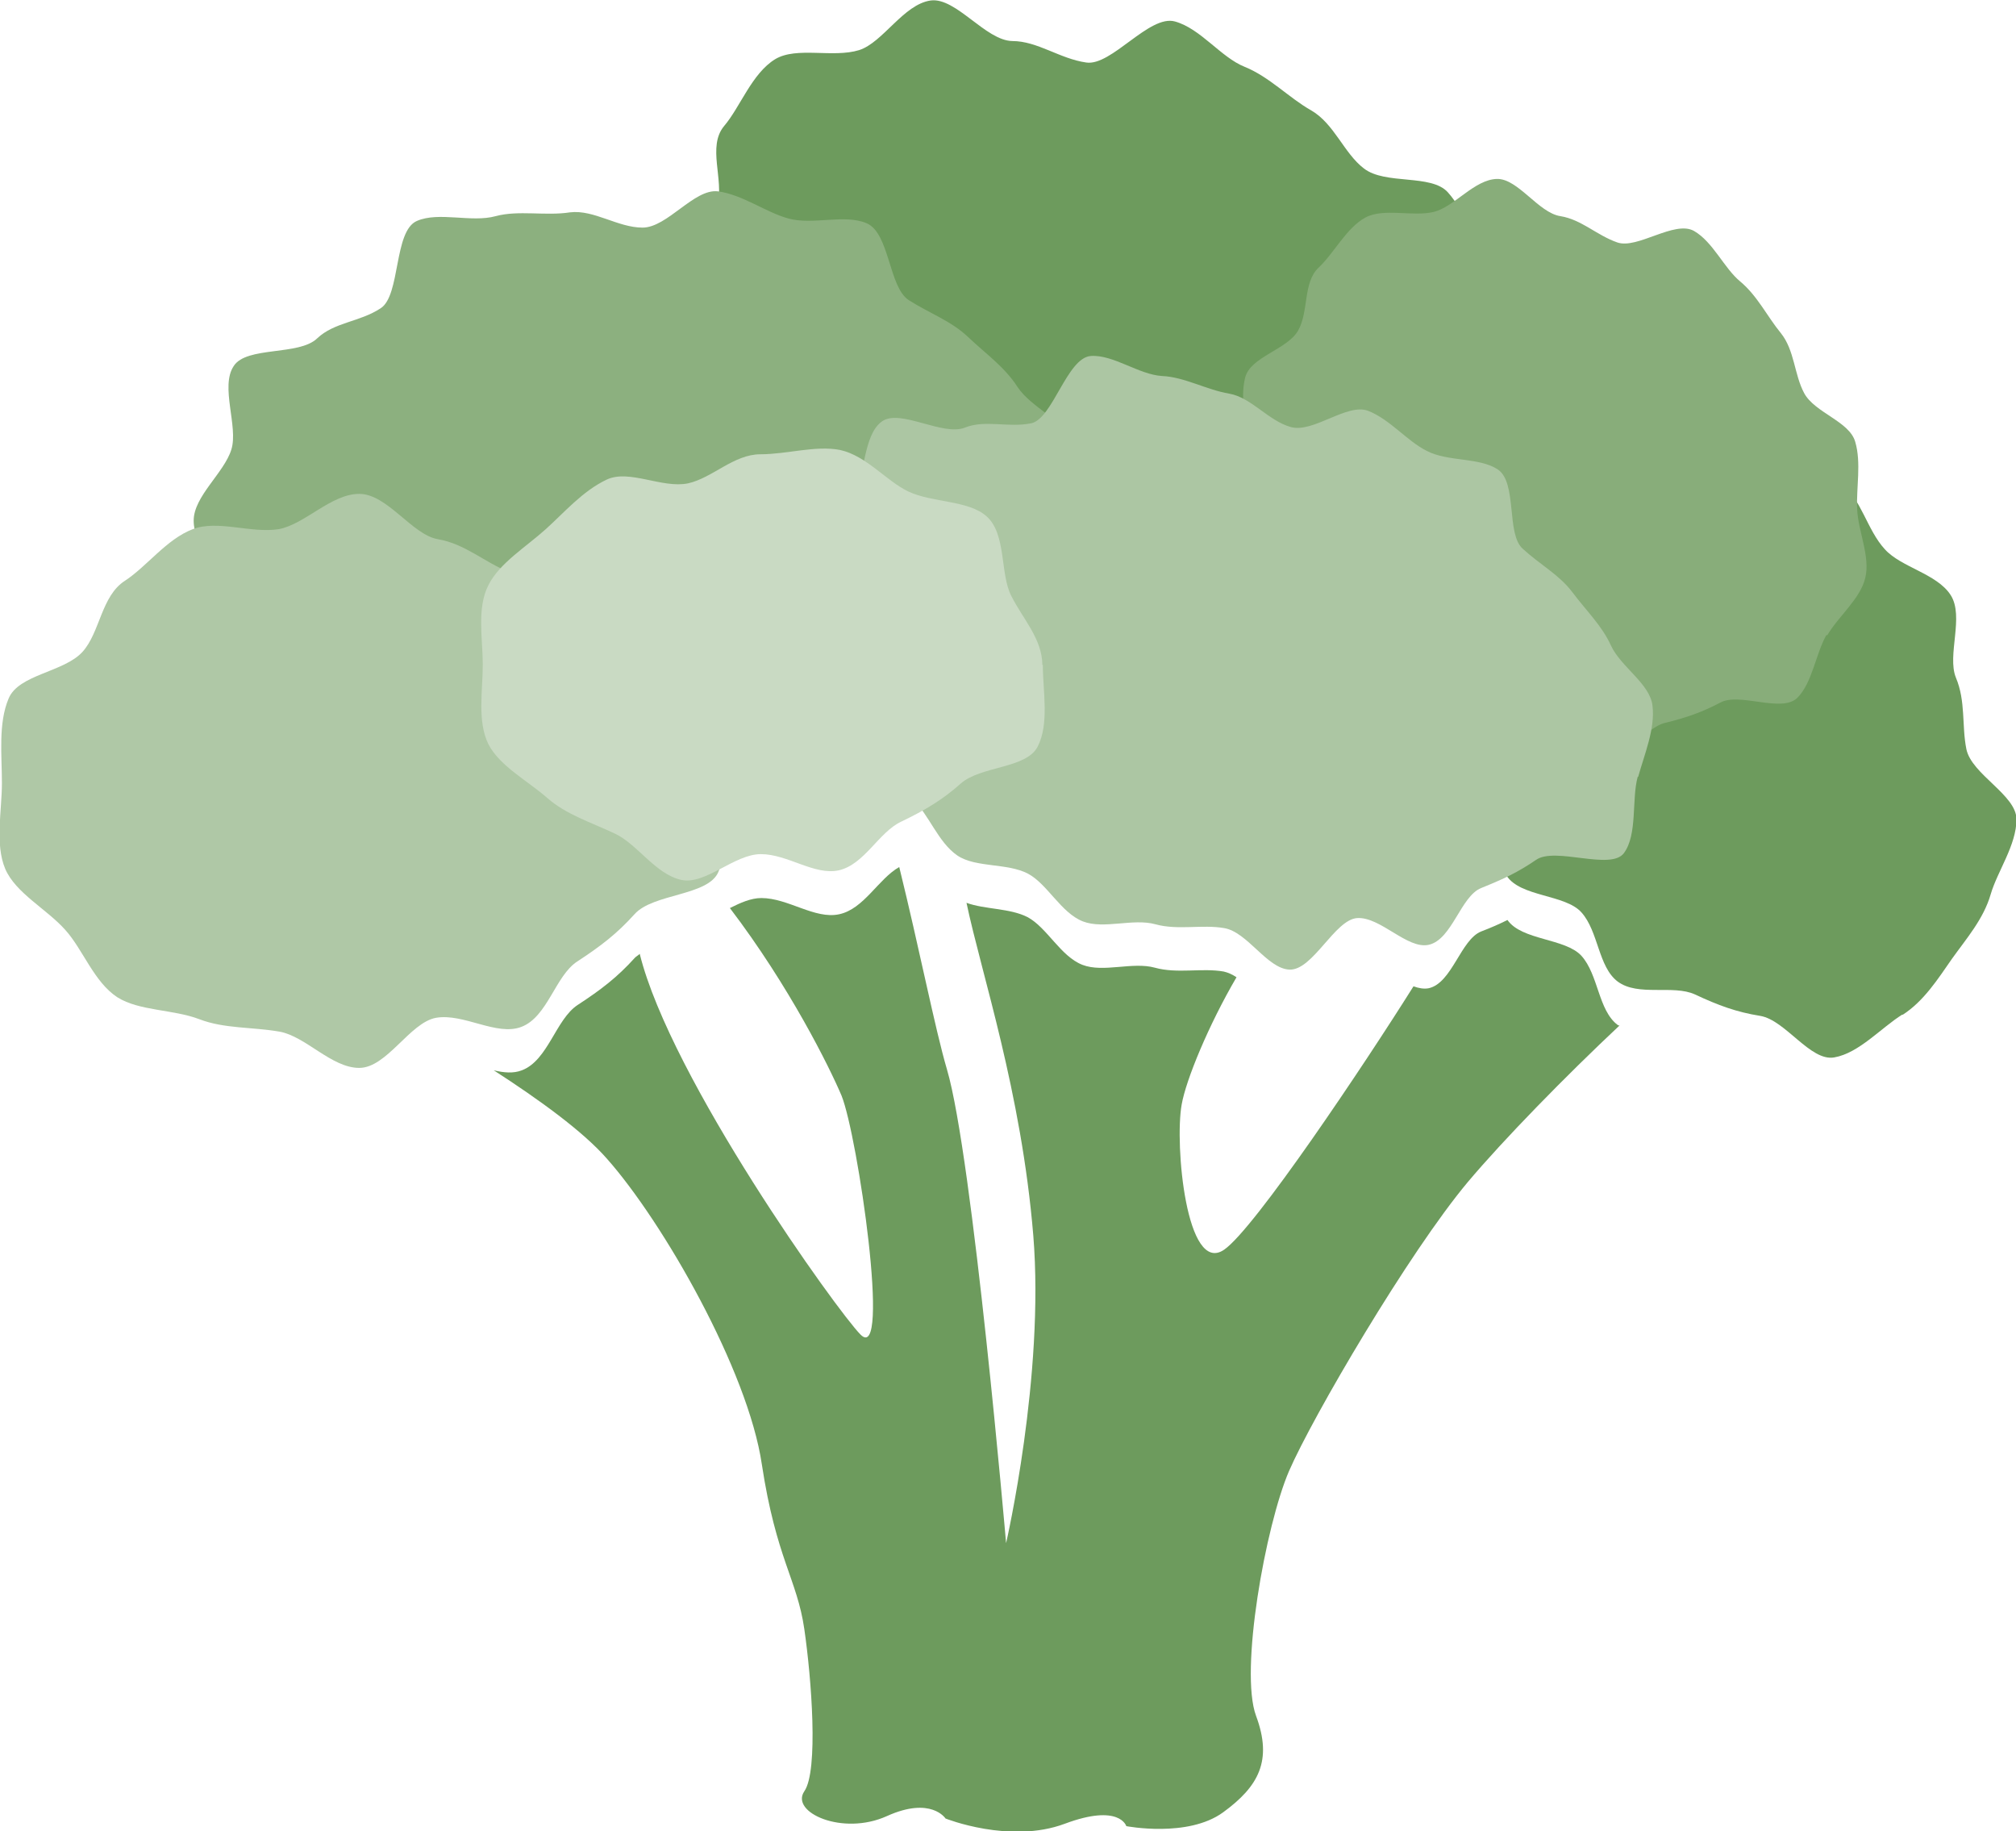
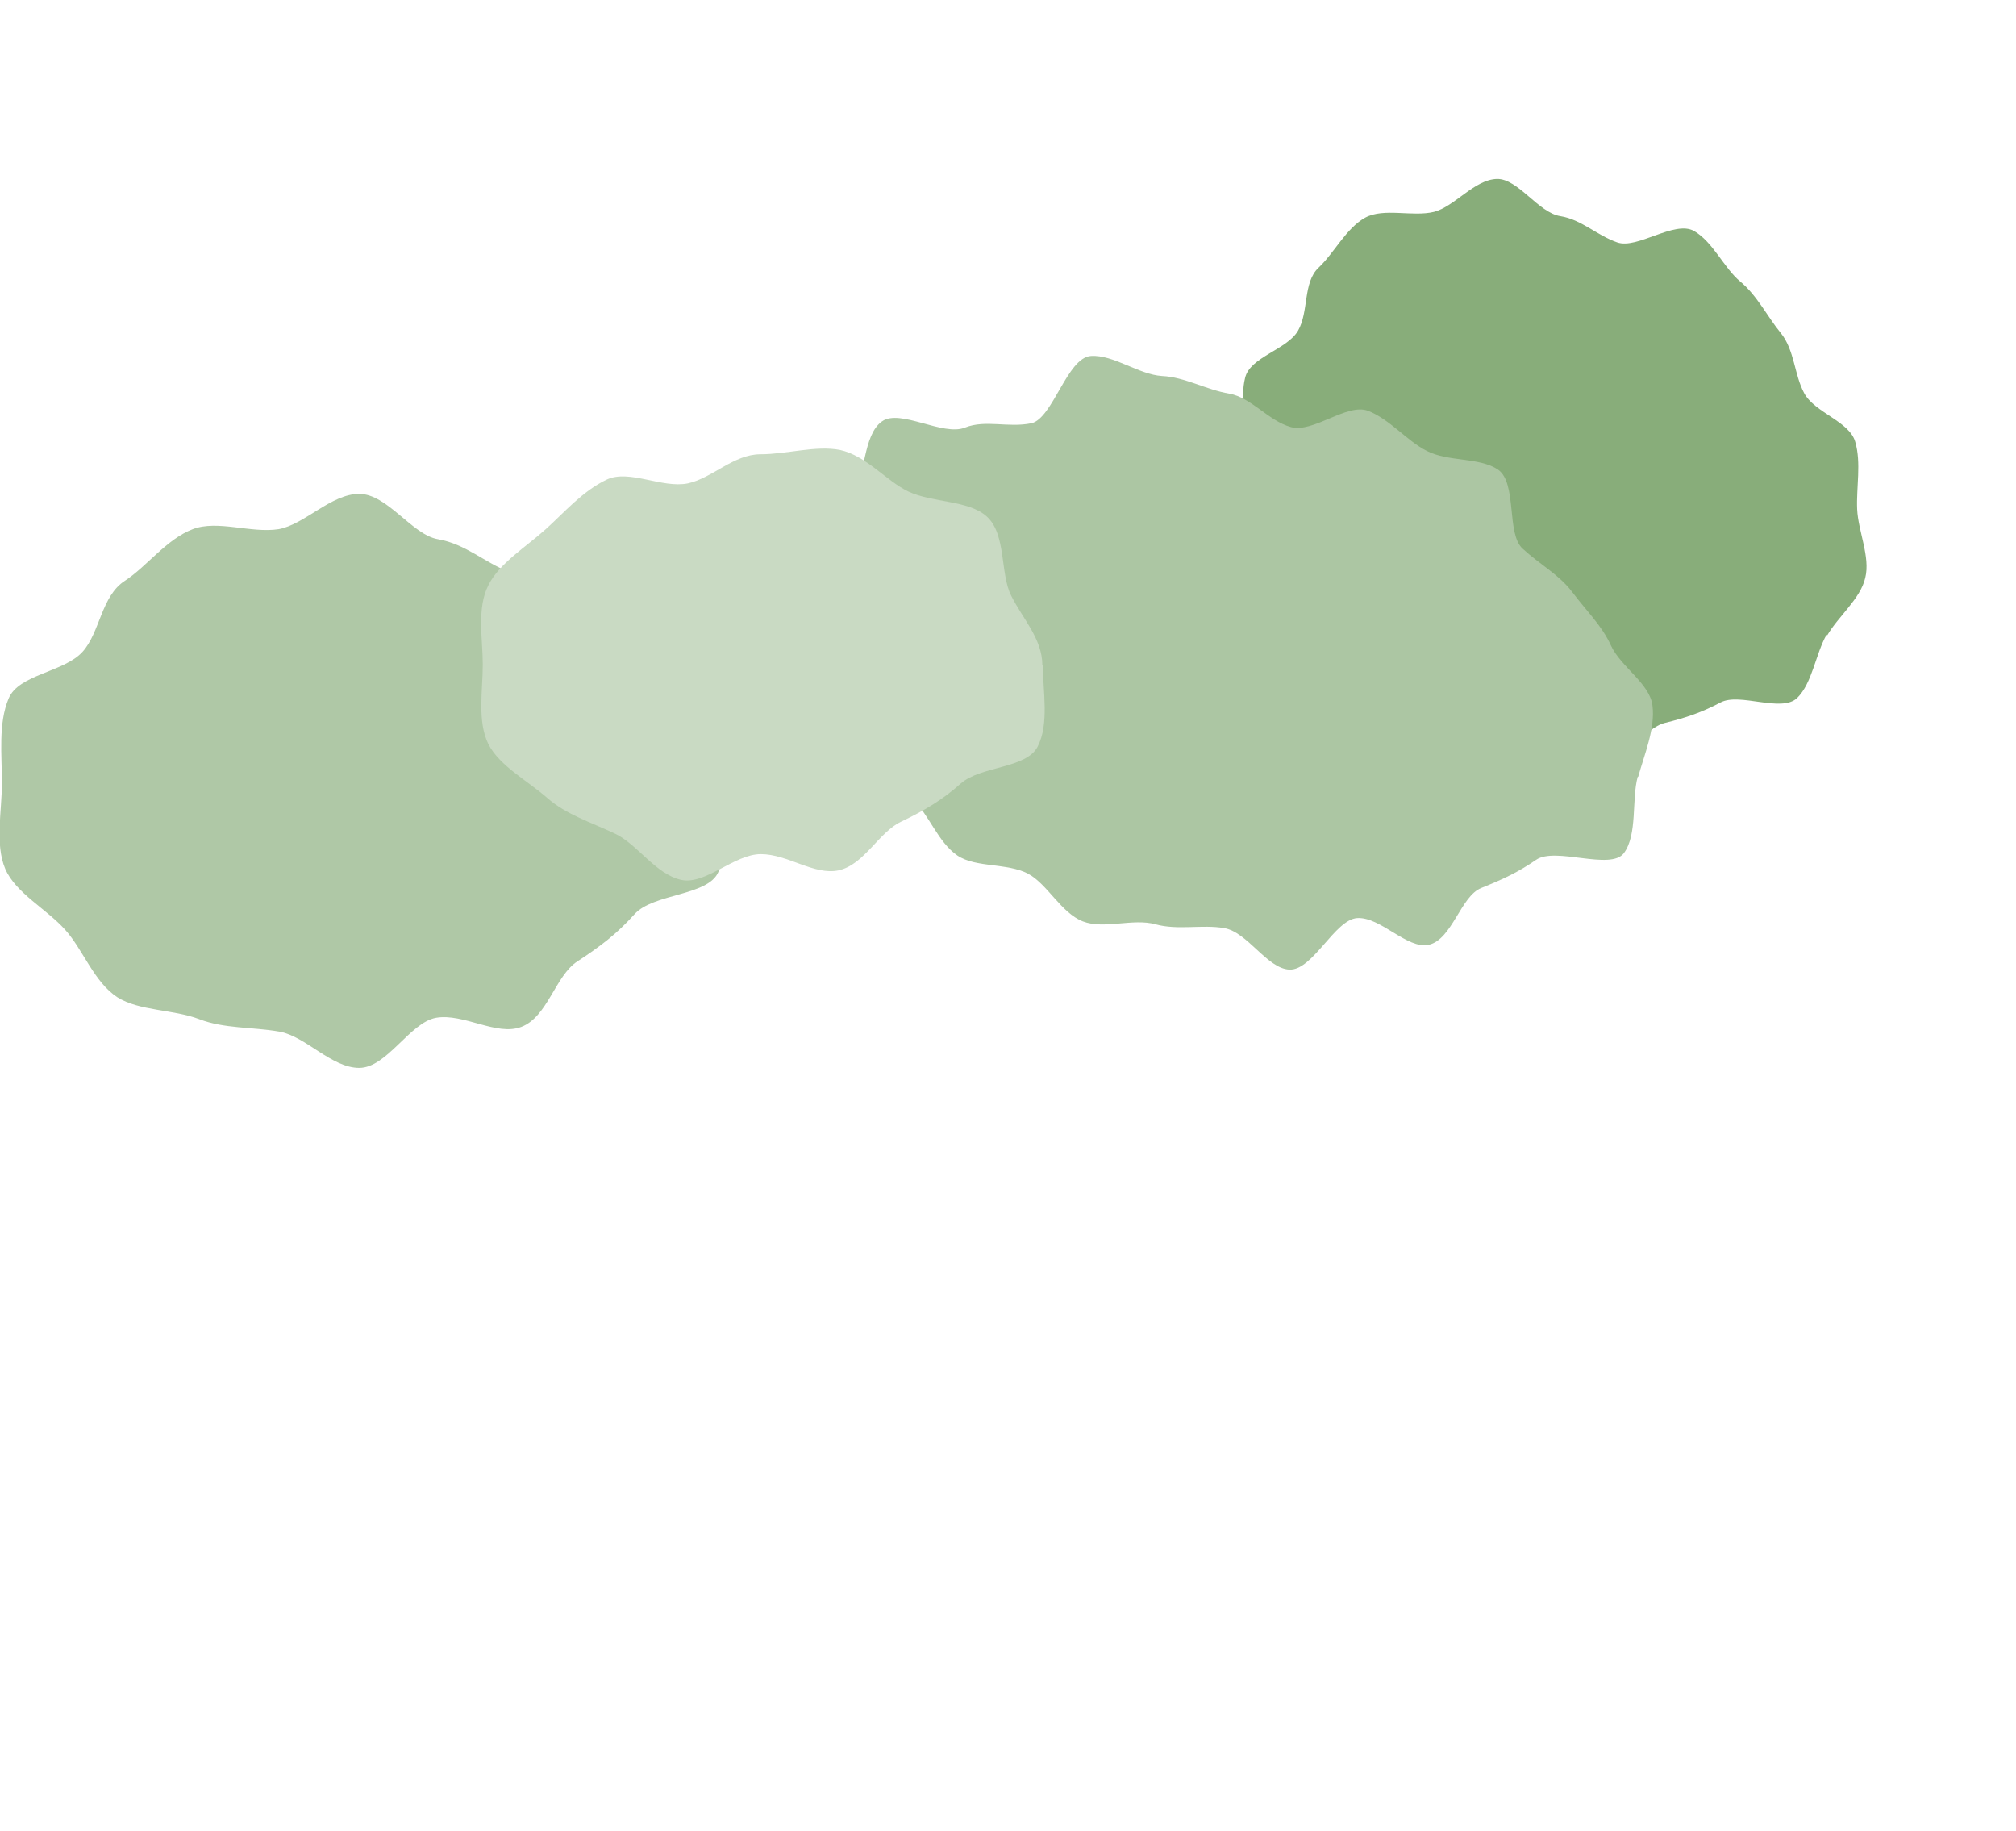
<svg xmlns="http://www.w3.org/2000/svg" id="b" viewBox="0 0 42.26 38.38">
  <defs>
    <style>.e{fill:#acc6a3;}.f{fill:#6d9b5d;}.g{fill:#88ad7a;}.h{fill:#8cb07f;}.i{fill:#afc8a6;}.j{fill:#c9dac3;}</style>
  </defs>
  <g id="c">
    <g id="d">
-       <path class="f" d="M39.88,21.26c-.45.28-.91.81-1.43.9-.5.09-1.02-.78-1.55-.87-.5-.08-.88-.22-1.37-.45-.46-.21-1.19.05-1.62-.27-.41-.31-.4-1.05-.76-1.45-.34-.38-1.28-.32-1.57-.77-.29-.45-.07-1.18-.26-1.65-.21-.5-.51-.93-.61-1.43-.11-.53-.47-1.06-.46-1.56,0-.54.4-1.05.54-1.54.15-.52.1-1.17.39-1.59.3-.43.89-.66,1.34-.95.45-.28.93-.66,1.44-.75.5-.09,1,.59,1.53.68.5.08,1.09-.24,1.59-.01.46.21,1.09.26,1.52.59.41.3.54.97.91,1.37.34.38,1.09.51,1.38.96.29.45-.08,1.26.11,1.73.21.5.12,1,.22,1.5.11.53,1.05.96,1.05,1.47,0,.54-.4,1.09-.54,1.57-.15.52-.51.93-.81,1.35-.3.43-.59.89-1.04,1.18Z" />
-       <path class="f" d="M31.63,8.8c-.15.53-.07,1.35-.43,1.78-.34.4-1.51-.14-2.01.16-.45.27-.82.41-1.37.59-.5.16-.82,1.06-1.39,1.14-.53.07-1.09-.66-1.65-.67-.53,0-1.16,1.01-1.72.92-.53-.08-.94-.9-1.48-1.04-.54-.15-1.12-.11-1.62-.31-.52-.21-1.22-.09-1.69-.35-.49-.28-.74-.96-1.15-1.29-.45-.35-1.17-.43-1.53-.82-.38-.43-.46-1.12-.71-1.57-.27-.51-.72-1-.81-1.52-.09-.55.82-.99.97-1.53.14-.53-.22-1.22.14-1.65.34-.4.58-1.1,1.07-1.4.45-.27,1.21-.02,1.76-.19.5-.16.93-.96,1.5-1.04.53-.07,1.15.84,1.71.85.53,0,.99.37,1.55.45.53.08,1.32-1.01,1.86-.86.54.15.96.75,1.46.95.52.21.93.65,1.39.91.49.28.69.9,1.11,1.22.45.35,1.41.11,1.76.5.39.43.52,1.07.77,1.53.27.51.89.98.98,1.5.09.55-.34,1.21-.48,1.74Z" />
-       <path class="h" d="M22.51,10.89c0,.52.37,1.2.21,1.69-.15.48-1.47.42-1.75.85-.27.42-.53.68-.91,1.05-.36.34-.21,1.29-.65,1.58-.42.27-1.21-.2-1.69.01-.46.2-.58,1.4-1.08,1.54-.48.13-1.15-.49-1.67-.43-.5.06-.98.33-1.5.33s-1.09.4-1.59.33c-.52-.07-.96-.61-1.45-.74-.51-.14-1.17.11-1.62-.09-.48-.21-.81-.78-1.23-1.04-.44-.28-1.04-.41-1.4-.76-.38-.36.03-1.33-.25-1.75-.29-.44-1.09-.54-1.24-1.02-.15-.49-.63-1.02-.63-1.53s.64-1,.79-1.49c.15-.48-.24-1.32.05-1.75.27-.42,1.37-.21,1.75-.58.36-.34.89-.34,1.33-.63.42-.27.27-1.62.76-1.83.46-.2,1.14.04,1.65-.1.48-.13,1.04,0,1.56-.08.5-.06,1,.32,1.52.32s1.08-.82,1.58-.76c.52.07,1,.44,1.48.57.51.14,1.18-.1,1.64.1.48.21.46,1.34.88,1.61.44.28.88.43,1.24.77.38.36.77.63,1.04,1.05.29.44.98.69,1.13,1.17.15.48.05,1.08.05,1.6Z" />
      <path class="i" d="M15.04,16.42c0,.58.24,1.32.02,1.85-.21.51-1.37.45-1.76.89-.37.41-.71.67-1.2.99-.46.3-.62,1.16-1.17,1.37-.52.2-1.21-.29-1.79-.19-.55.1-1.03,1.05-1.61,1.05s-1.12-.66-1.67-.76c-.58-.1-1.16-.06-1.68-.26-.55-.21-1.26-.17-1.72-.46-.49-.32-.72-1-1.09-1.41-.39-.44-1.04-.77-1.26-1.28-.22-.52-.07-1.22-.07-1.8s-.08-1.25.14-1.77c.21-.51,1.16-.55,1.55-.98.37-.41.39-1.17.89-1.49.46-.3.87-.87,1.42-1.08.52-.2,1.22.09,1.8,0,.55-.1,1.1-.74,1.69-.74s1.11.86,1.65.95c.58.1.98.49,1.5.69.55.21,1.53-.47,1.99-.17.5.32.75,1.02,1.12,1.43.39.44.55,1.02.77,1.54.22.52.49,1.06.49,1.64Z" />
      <path class="g" d="M38.29,13.3c-.23.4-.3,1.02-.62,1.33-.33.31-1.2-.12-1.6.09-.4.21-.72.32-1.17.43-.43.11-.77.75-1.23.77-.44.01-.83-.57-1.29-.64-.44-.07-1.07.56-1.5.41-.42-.15-.62-.82-1.03-1.06-.4-.23-.86-.35-1.2-.63-.36-.3-.91-.42-1.19-.77-.3-.36-.3-.93-.51-1.32-.22-.41-.7-.74-.82-1.16-.13-.44.03-.97.02-1.42-.02-.46-.16-.97-.05-1.41.1-.44.88-.59,1.11-.99.23-.4.1-1.01.43-1.32.33-.31.58-.83.98-1.05.39-.21.99-.01,1.44-.12.43-.11.85-.68,1.32-.69.44-.01.87.71,1.33.78.44.07.76.4,1.19.55.42.15,1.2-.47,1.61-.24.4.23.63.78.97,1.06.36.3.57.74.85,1.08.29.36.28.87.49,1.26.22.41.95.59,1.07,1.02.13.44.02.96.04,1.41.02.46.28,1,.17,1.44-.1.44-.57.81-.8,1.21Z" />
      <path class="e" d="M34.33,16.28c-.13.47,0,1.21-.29,1.6-.28.37-1.44-.14-1.84.14-.38.26-.68.4-1.15.59-.43.17-.61,1.08-1.1,1.19-.45.1-1.01-.59-1.5-.56-.47.03-.93,1.1-1.42,1.08-.47-.02-.88-.79-1.37-.87-.46-.08-.97.05-1.44-.08-.47-.13-1.08.11-1.52-.06-.46-.18-.74-.78-1.15-1-.44-.23-1.09-.12-1.48-.38-.41-.28-.6-.87-.94-1.18-.37-.34-.91-.54-1.19-.91-.3-.4.24-1.25.05-1.67-.2-.46-.95-.67-1-1.13-.06-.48-.39-1.09-.27-1.56.13-.47.86-.72,1.15-1.11.28-.37.21-1.25.62-1.54.38-.27,1.28.32,1.74.13.43-.17.9.01,1.39-.09.45-.1.75-1.38,1.25-1.41.47-.03,1,.39,1.49.42.47.02.93.29,1.41.37.46.08.82.57,1.29.7.47.13,1.18-.51,1.62-.34.46.18.81.63,1.23.84.44.23,1.1.13,1.49.39.41.28.17,1.35.52,1.66.37.34.76.54,1.04.91.3.4.62.7.81,1.12.21.45.82.8.87,1.26.06.48-.17,1.02-.3,1.49Z" />
      <path class="j" d="M21.86,13.93c0,.55.14,1.24-.11,1.72-.24.46-1.19.4-1.61.77-.38.34-.75.56-1.25.8-.47.22-.77.9-1.31,1.02-.51.11-1.07-.34-1.63-.34s-1.16.65-1.67.54c-.54-.12-.92-.75-1.39-.97-.51-.24-1.02-.4-1.41-.74-.42-.37-1-.67-1.24-1.13-.24-.48-.12-1.13-.12-1.67s-.13-1.19.12-1.67c.23-.46.79-.8,1.2-1.17.38-.34.77-.8,1.28-1.04.47-.22,1.16.19,1.7.08.51-.11.96-.61,1.52-.61s1.16-.19,1.67-.09c.55.12.97.65,1.43.87.51.24,1.26.18,1.64.52.42.37.28,1.21.52,1.67.24.48.65.9.65,1.45Z" />
-       <path class="f" d="M33.91,21.48c-.41-.31-.4-1.05-.76-1.45-.34-.37-1.25-.32-1.55-.75-.16.08-.34.16-.55.24-.43.17-.61,1.08-1.1,1.19-.1.02-.21,0-.32-.04-1.03,1.64-3.33,5.08-3.97,5.52-.79.54-1.04-2.2-.89-3.04.09-.52.57-1.68,1.15-2.67-.09-.06-.18-.1-.27-.12-.46-.08-.97.05-1.44-.08-.47-.13-1.08.11-1.52-.06-.46-.18-.74-.78-1.15-1-.37-.19-.9-.16-1.28-.3.31,1.48,1.15,3.95,1.4,6.97.24,2.94-.57,6.45-.57,6.45,0,0-.7-8.1-1.24-9.93-.25-.85-.58-2.54-1-4.24-.44.25-.74.88-1.26.99-.51.11-1.07-.34-1.63-.34-.22,0-.44.1-.66.21,1.25,1.64,2.09,3.34,2.34,3.93.34.84,1.04,5.65.4,5.01-.48-.48-3.98-5.36-4.63-7.98-.03.03-.07.05-.1.08-.37.41-.71.67-1.2.99-.46.3-.62,1.16-1.17,1.37-.18.07-.38.05-.59,0,.96.62,1.87,1.28,2.37,1.85,1.18,1.33,2.96,4.44,3.25,6.41.3,1.97.74,2.41.89,3.45.15,1.03.3,2.97,0,3.4-.3.44.8.94,1.73.52.93-.42,1.23.05,1.23.05,0,0,1.35.54,2.5.11,1.15-.43,1.29.05,1.29.05,0,0,1.29.25,2.03-.29.74-.54,1.04-1.08.69-2.02s.2-3.99.69-5.13c.49-1.13,2.51-4.58,3.75-6.06.75-.89,2.05-2.22,3.18-3.28,0,0-.01,0-.02,0Z" />
    </g>
  </g>
</svg>